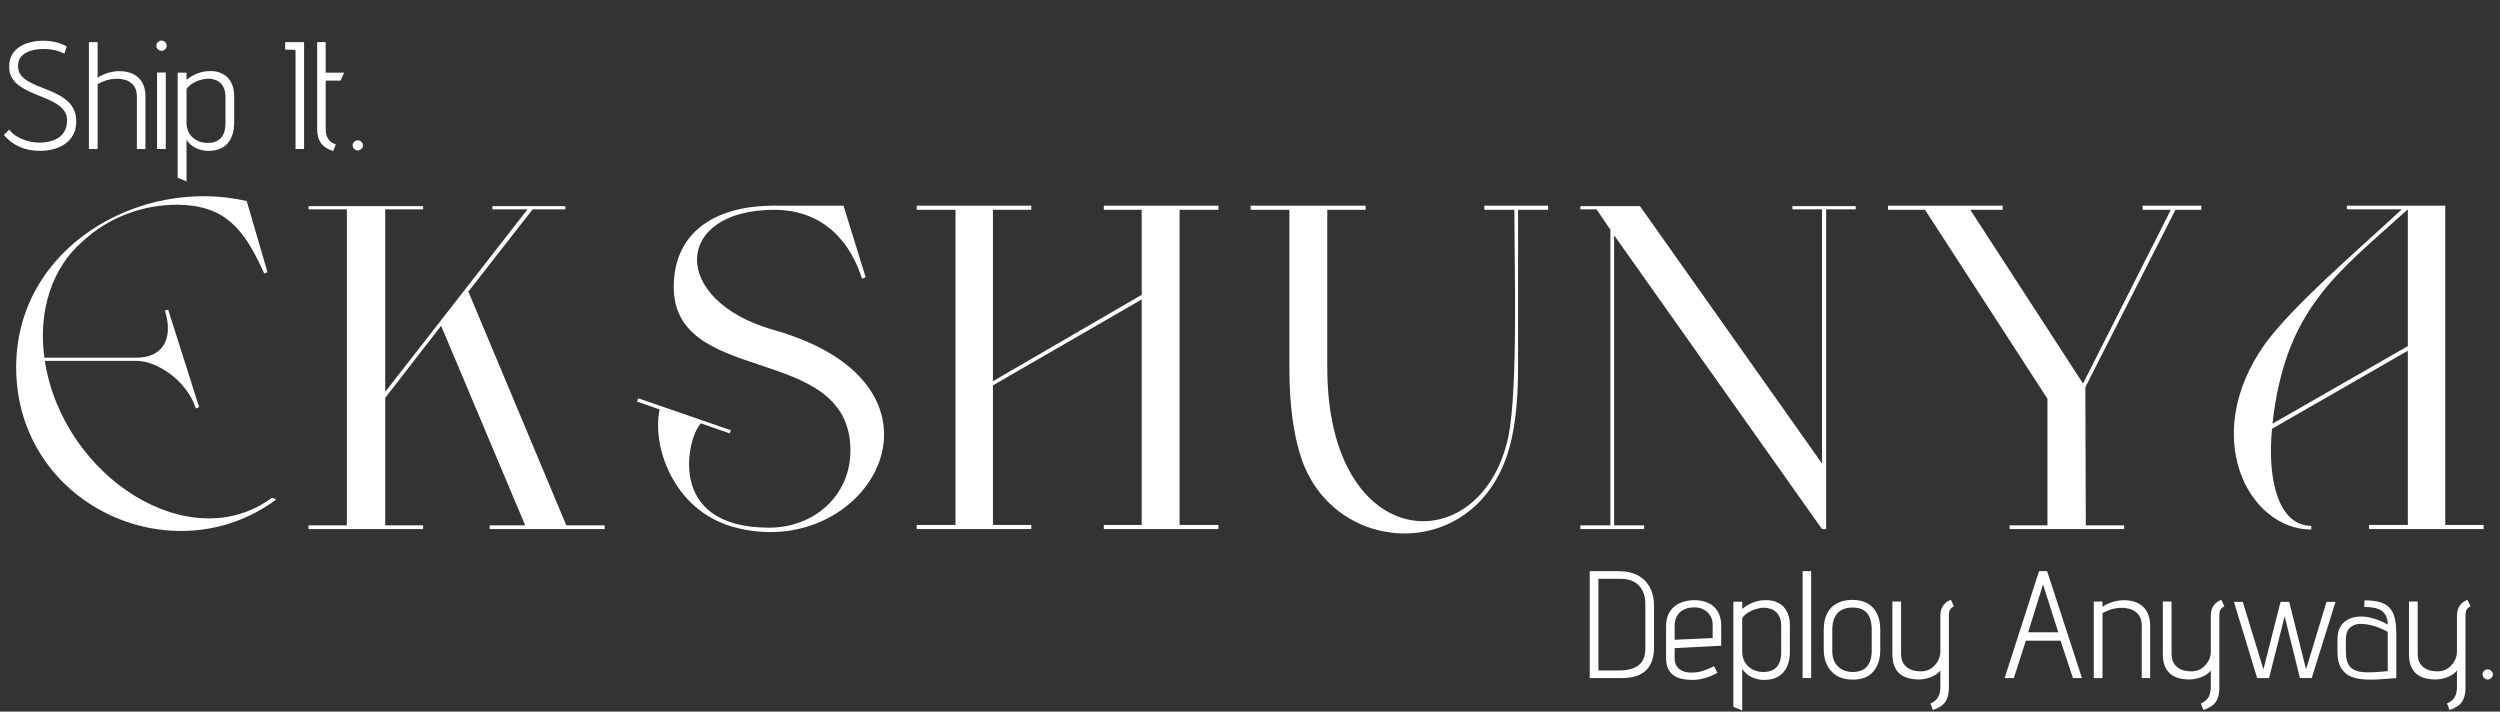
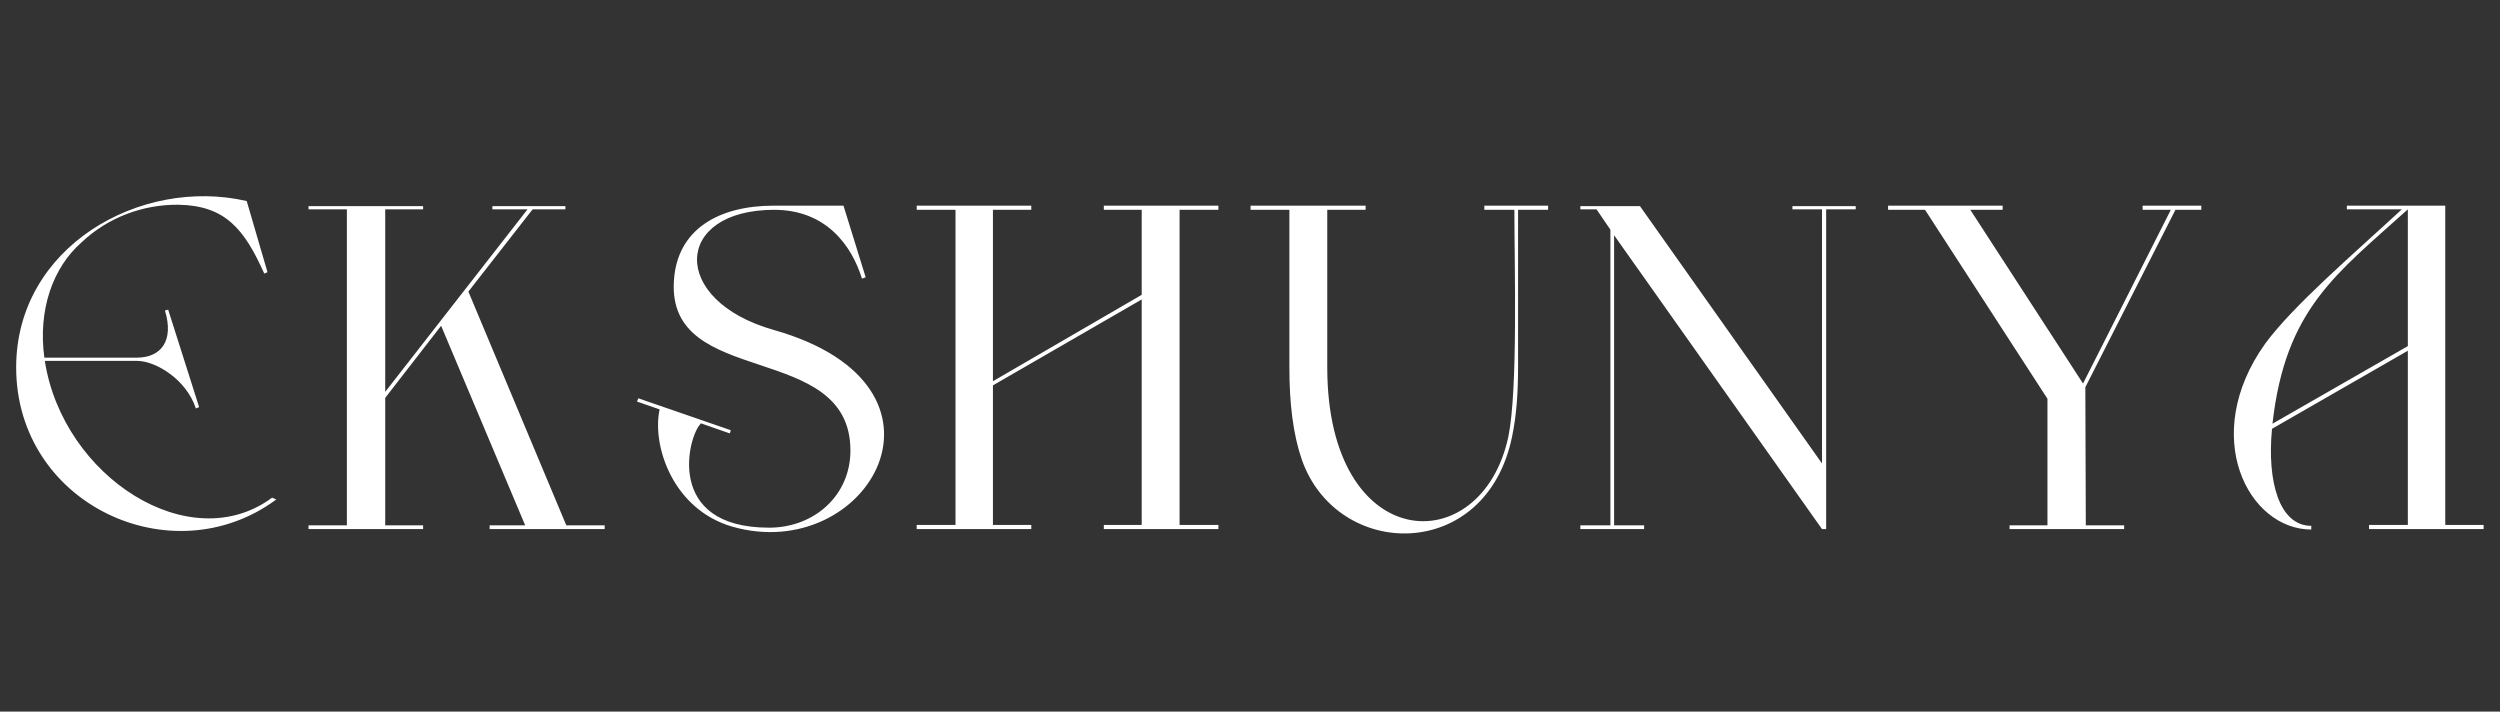
<svg xmlns="http://www.w3.org/2000/svg" width="671" height="191" viewBox="0 0 671 191" fill="none">
  <rect x="0" y="0" width="671" height="191" fill="#333333" stroke="none" />
  <path d="M74.152 134.064C46.128 154.772 4.34 135.304 4.34 98.6C4.34 66.236 37.696 47.388 66.216 53.96L71.796 73.056L70.928 73.428C65.596 61.524 60.512 55.2 47.988 54.952C38.316 54.828 28.892 58.424 21.948 64.996C14.136 71.816 10.168 83.224 11.904 95.996H36.704C43.276 95.996 46.748 91.408 44.268 83.348L45.136 83.1L53.444 109.264L52.576 109.636C49.972 101.7 41.664 96.864 36.828 96.864H12.028C16.864 127.988 50.964 149.936 73.036 133.568L74.152 134.064ZM131.417 142V141.008H140.965L118.397 87.44L103.393 106.784V141.008H113.561V142H82.809V141.008H93.101V56.192H82.809V55.324H113.561V56.192H103.393V105.172L141.585 56.192H132.161V55.324H151.753V56.192H142.949L125.713 78.264L152.001 141.008H162.293V142H131.417ZM207.669 55.2H226.393L232.345 74.42L231.353 74.792C228.625 65.988 221.805 56.316 207.793 56.316C180.761 56.316 179.645 80.62 207.669 88.556C260.989 103.684 232.965 151.672 196.633 141.38C180.637 136.792 174.933 119.68 177.041 109.884L170.965 107.776L171.337 106.908L196.137 115.464L195.889 116.332L188.077 113.604V113.728C184.729 116.828 178.157 141.628 206.429 141.628C218.457 141.628 228.253 133.072 228.253 120.92C228.253 91.16 178.901 104.552 180.885 75.288C181.753 61.524 192.913 55.2 207.669 55.2ZM276.795 55.2V56.316H266.503V102.32L306.431 79.132V56.316H296.263V55.2H327.015V56.316H316.599V140.884H327.015V142H296.263V140.884H306.431V80.372L266.503 103.436V140.884H276.795V142H246.043V140.884H256.459V56.316H246.043V55.2H276.795ZM407.449 56.316V98.6C407.449 104.924 407.077 111.372 405.837 117.2C398.893 151.052 358.965 150.432 349.417 123.4C347.061 116.58 346.069 108.272 346.069 98.6V56.316H335.653V55.2H366.529V56.316H356.237V98.6C356.237 149.068 397.653 150.804 404.845 117.2C407.449 104.428 406.457 70.948 406.457 56.316H398.397V55.2H415.509V56.316H407.449ZM424.172 56.192V55.324H440.168L489.024 124.392V56.192H481.088V55.324H498.076V56.192H490.14V142H489.024L433.224 63.136V141.008H441.284V142H424.172V141.008H432.232V61.648L428.512 56.192H424.172ZM539.37 142V141.008H549.538V107.032L516.678 56.316H506.758V55.2H537.51V56.316H528.83L559.086 102.94L582.646 56.316H575.082V55.2H590.83V56.316H583.886L559.706 103.932L559.83 141.008H570.122V142H539.37ZM646.264 94.136L609.808 115.092C608.444 129.352 611.792 141.132 620.348 141.132V142.124C603.36 142.124 590.34 116.952 607.948 92.276C615.512 81.984 631.632 68.22 644.652 56.192H629.896V55.2H656.308V140.884H666.6V142H635.848V140.884H646.264V94.136ZM646.264 56.192C627.044 73.552 613.404 82.852 609.932 113.728L646.264 92.896V56.192Z" fill="white" />
-   <path d="M17.261 14.416C16.714 14.115 16.127 13.869 15.498 13.678C14.897 13.487 14.268 13.35 13.612 13.268C12.983 13.186 12.341 13.145 11.685 13.145C10.947 13.145 10.182 13.213 9.389 13.35C8.596 13.487 7.845 13.733 7.134 14.088C6.451 14.416 5.89 14.881 5.453 15.482C5.043 16.083 4.838 16.835 4.838 17.737C4.838 18.612 5.057 19.363 5.494 19.992C5.931 20.621 6.519 21.167 7.257 21.632C8.022 22.097 8.856 22.52 9.758 22.903C10.687 23.286 11.644 23.668 12.628 24.051C13.639 24.434 14.596 24.871 15.498 25.363C16.427 25.828 17.261 26.388 17.999 27.044C18.764 27.673 19.366 28.452 19.803 29.381C20.24 30.283 20.459 31.363 20.459 32.62C20.459 33.987 20.186 35.176 19.639 36.187C19.092 37.171 18.354 37.991 17.425 38.647C16.496 39.276 15.457 39.74 14.309 40.041C13.161 40.342 11.986 40.492 10.783 40.492C9.498 40.492 8.268 40.342 7.093 40.041C5.918 39.74 4.824 39.276 3.813 38.647C2.802 38.018 1.872 37.212 1.025 36.228L2.46 34.793C3.034 35.558 3.786 36.201 4.715 36.72C5.644 37.239 6.628 37.636 7.667 37.909C8.706 38.155 9.69 38.278 10.619 38.278C11.576 38.278 12.491 38.169 13.366 37.95C14.268 37.731 15.061 37.39 15.744 36.925C16.455 36.46 17.001 35.845 17.384 35.08C17.794 34.315 17.999 33.385 17.999 32.292C17.999 31.363 17.78 30.57 17.343 29.914C16.906 29.231 16.318 28.643 15.58 28.151C14.842 27.632 14.008 27.167 13.079 26.757C12.15 26.347 11.193 25.951 10.209 25.568C9.252 25.185 8.309 24.775 7.38 24.338C6.451 23.873 5.617 23.354 4.879 22.78C4.141 22.206 3.553 21.523 3.116 20.73C2.679 19.937 2.46 19.008 2.46 17.942C2.46 16.657 2.72 15.564 3.239 14.662C3.786 13.76 4.496 13.036 5.371 12.489C6.273 11.942 7.257 11.546 8.323 11.3C9.416 11.054 10.523 10.931 11.644 10.931C12.382 10.931 13.106 10.986 13.817 11.095C14.528 11.204 15.225 11.368 15.908 11.587C16.619 11.806 17.288 12.093 17.917 12.448L17.261 14.416ZM26.2 20.853C26.719 20.498 27.293 20.197 27.922 19.951C28.55 19.678 29.193 19.473 29.849 19.336C30.532 19.172 31.215 19.09 31.899 19.09C32.801 19.09 33.621 19.186 34.359 19.377C35.124 19.568 35.794 19.855 36.368 20.238C36.942 20.593 37.42 21.044 37.803 21.591C38.213 22.11 38.513 22.725 38.705 23.436C38.923 24.147 39.033 24.939 39.033 25.814V40H36.737V25.937C36.737 25.008 36.586 24.242 36.286 23.641C35.985 23.012 35.575 22.52 35.056 22.165C34.564 21.782 34.003 21.523 33.375 21.386C32.746 21.222 32.104 21.14 31.448 21.14C30.819 21.14 30.204 21.195 29.603 21.304C29.029 21.413 28.455 21.577 27.881 21.796C27.334 21.987 26.774 22.247 26.2 22.575V40H23.863V11.3H26.2V20.853ZM42.158 40V19.459H44.495V40H42.158ZM43.347 10.89C43.729 10.89 44.057 11.027 44.331 11.3C44.604 11.573 44.741 11.901 44.741 12.284C44.741 12.639 44.604 12.954 44.331 13.227C44.057 13.5 43.729 13.637 43.347 13.637C42.991 13.637 42.663 13.5 42.363 13.227C42.089 12.954 41.953 12.639 41.953 12.284C41.953 11.901 42.089 11.573 42.363 11.3C42.663 11.027 42.991 10.89 43.347 10.89ZM62.854 32.784C62.854 35.271 62.253 37.185 61.05 38.524C59.875 39.836 58.153 40.492 55.884 40.492C55.037 40.492 54.23 40.355 53.465 40.082C52.7 39.836 52.016 39.481 51.415 39.016C50.841 38.551 50.39 38.046 50.062 37.499V48.692L47.684 47.708V19.5H50.062V21.427C50.663 20.935 51.278 20.525 51.907 20.197C52.563 19.842 53.219 19.582 53.875 19.418C54.558 19.227 55.228 19.117 55.884 19.09C57.415 19.008 58.686 19.24 59.697 19.787C60.736 20.306 61.515 21.085 62.034 22.124C62.581 23.135 62.854 24.365 62.854 25.814V32.784ZM60.517 25.937C60.517 25.008 60.367 24.229 60.066 23.6C59.793 22.944 59.41 22.438 58.918 22.083C58.453 21.7 57.907 21.441 57.278 21.304C56.677 21.14 56.048 21.085 55.392 21.14C54.791 21.195 54.148 21.331 53.465 21.55C52.809 21.769 52.18 22.069 51.579 22.452C50.978 22.835 50.472 23.313 50.062 23.887V32.866C50.062 33.741 50.212 34.52 50.513 35.203C50.814 35.886 51.224 36.46 51.743 36.925C52.262 37.39 52.864 37.745 53.547 37.991C54.23 38.237 54.968 38.36 55.761 38.36C56.8 38.36 57.661 38.169 58.344 37.786C59.055 37.403 59.588 36.829 59.943 36.064C60.326 35.299 60.517 34.328 60.517 33.153V25.937ZM76.534 13.309V11.3H81.618V40H79.322V13.391L76.534 13.309ZM87.416 34.588C87.416 35.299 87.512 35.941 87.704 36.515C87.922 37.062 88.223 37.526 88.606 37.909C89.016 38.264 89.521 38.551 90.123 38.77L89.425 40.533C87.922 40.068 86.829 39.358 86.145 38.401C85.462 37.444 85.121 36.173 85.121 34.588V11.3H87.416V19.5H92.377L91.394 21.632H87.416V34.588ZM95.999 37.663C96.382 37.663 96.71 37.8 96.983 38.073C97.284 38.319 97.434 38.633 97.434 39.016C97.434 39.371 97.284 39.686 96.983 39.959C96.71 40.232 96.382 40.369 95.999 40.369C95.644 40.369 95.329 40.232 95.056 39.959C94.783 39.686 94.646 39.371 94.646 39.016C94.646 38.633 94.783 38.319 95.056 38.073C95.329 37.8 95.644 37.663 95.999 37.663Z" fill="white" />
-   <path d="M434.43 153.3C436.507 153.3 438.243 153.683 439.637 154.448C441.058 155.213 442.124 156.293 442.835 157.687C443.573 159.054 443.942 160.666 443.942 162.525V173.8C443.942 175.604 443.614 177.121 442.958 178.351C442.329 179.554 441.373 180.469 440.088 181.098C438.803 181.699 437.191 182 435.25 182H426.681V153.3H434.43ZM434.553 179.95C435.756 179.95 436.794 179.827 437.669 179.581C438.544 179.335 439.268 178.98 439.842 178.515C440.443 178.023 440.881 177.422 441.154 176.711C441.455 175.973 441.605 175.139 441.605 174.21V161.91C441.605 160.735 441.373 159.655 440.908 158.671C440.443 157.66 439.719 156.853 438.735 156.252C437.751 155.651 436.453 155.35 434.84 155.35H429.018V179.95H434.553ZM449.467 176.506C449.467 177.244 449.577 177.873 449.795 178.392C450.041 178.884 450.369 179.294 450.779 179.622C451.189 179.923 451.668 180.155 452.214 180.319C452.788 180.456 453.403 180.524 454.059 180.524C455.071 180.524 456.068 180.374 457.052 180.073C458.036 179.745 459.034 179.321 460.045 178.802L460.947 180.565C459.936 181.166 458.829 181.645 457.626 182C456.424 182.328 455.303 182.492 454.264 182.492C453.226 182.492 452.269 182.396 451.394 182.205C450.52 182.014 449.768 181.686 449.139 181.221C448.511 180.756 448.019 180.141 447.663 179.376C447.335 178.611 447.171 177.654 447.171 176.506V168.101C447.171 166.543 447.499 165.245 448.155 164.206C448.811 163.167 449.713 162.388 450.861 161.869C452.009 161.35 453.308 161.09 454.756 161.09C456.232 161.09 457.503 161.35 458.569 161.869C459.663 162.388 460.496 163.154 461.07 164.165C461.672 165.176 461.972 166.447 461.972 167.978V173.308L449.467 173.964V176.506ZM459.676 167.691C459.676 166.734 459.458 165.914 459.02 165.231C458.583 164.52 457.995 163.974 457.257 163.591C456.519 163.208 455.672 163.017 454.715 163.017C453.649 163.017 452.72 163.222 451.927 163.632C451.135 164.015 450.52 164.589 450.082 165.354C449.672 166.119 449.467 167.049 449.467 168.142V171.709L459.676 171.258V167.691ZM480.407 174.784C480.407 177.271 479.805 179.185 478.603 180.524C477.427 181.836 475.705 182.492 473.437 182.492C472.589 182.492 471.783 182.355 471.018 182.082C470.252 181.836 469.569 181.481 468.968 181.016C468.394 180.551 467.943 180.046 467.615 179.499V190.692L465.237 189.708V161.5H467.615V163.427C468.216 162.935 468.831 162.525 469.46 162.197C470.116 161.842 470.772 161.582 471.428 161.418C472.111 161.227 472.781 161.117 473.437 161.09C474.967 161.008 476.238 161.24 477.25 161.787C478.288 162.306 479.067 163.085 479.587 164.124C480.133 165.135 480.407 166.365 480.407 167.814V174.784ZM478.07 167.937C478.07 167.008 477.919 166.229 477.619 165.6C477.345 164.944 476.963 164.438 476.471 164.083C476.006 163.7 475.459 163.441 474.831 163.304C474.229 163.14 473.601 163.085 472.945 163.14C472.343 163.195 471.701 163.331 471.018 163.55C470.362 163.769 469.733 164.069 469.132 164.452C468.53 164.835 468.025 165.313 467.615 165.887V174.866C467.615 175.741 467.765 176.52 468.066 177.203C468.366 177.886 468.776 178.46 469.296 178.925C469.815 179.39 470.416 179.745 471.1 179.991C471.783 180.237 472.521 180.36 473.314 180.36C474.352 180.36 475.213 180.169 475.897 179.786C476.607 179.403 477.14 178.829 477.496 178.064C477.878 177.299 478.07 176.328 478.07 175.153V167.937ZM483.817 182V153.3H486.113V182H483.817ZM504.661 174.415C504.661 176.82 504.046 178.761 502.816 180.237C501.586 181.686 499.727 182.41 497.24 182.41C495.545 182.41 494.11 182.055 492.935 181.344C491.787 180.606 490.926 179.636 490.352 178.433C489.778 177.23 489.491 175.891 489.491 174.415V169.044C489.491 167.295 489.791 165.832 490.393 164.657C490.994 163.454 491.869 162.552 493.017 161.951C494.165 161.322 495.545 161.008 497.158 161.008C499.59 161.008 501.449 161.719 502.734 163.14C504.018 164.561 504.661 166.529 504.661 169.044V174.415ZM502.365 169.044C502.365 167.732 502.187 166.639 501.832 165.764C501.476 164.862 500.916 164.192 500.151 163.755C499.413 163.29 498.442 163.058 497.24 163.058C496.037 163.058 495.026 163.29 494.206 163.755C493.413 164.192 492.812 164.862 492.402 165.764C491.992 166.639 491.787 167.732 491.787 169.044V174.825C491.787 175.918 492.005 176.889 492.443 177.736C492.907 178.556 493.55 179.198 494.37 179.663C495.19 180.128 496.146 180.36 497.24 180.36C498.388 180.36 499.344 180.141 500.11 179.704C500.875 179.239 501.435 178.597 501.791 177.777C502.173 176.93 502.365 175.946 502.365 174.825V169.044ZM524.437 162.73C524.082 162.894 523.768 163.14 523.494 163.468C523.221 163.796 523.084 164.397 523.084 165.272V184.542C523.084 185.663 522.934 186.606 522.633 187.371C522.36 188.164 521.909 188.806 521.28 189.298C520.652 189.79 519.818 190.214 518.779 190.569L518.123 188.806C518.588 188.615 518.984 188.382 519.312 188.109C519.668 187.836 519.955 187.508 520.173 187.125C520.392 186.77 520.542 186.36 520.624 185.895C520.734 185.458 520.788 184.993 520.788 184.501V179.95C520.351 180.497 519.818 180.948 519.189 181.303C518.561 181.658 517.891 181.918 517.18 182.082C516.47 182.273 515.773 182.369 515.089 182.369C513.941 182.369 512.916 182.232 512.014 181.959C511.14 181.686 510.388 181.276 509.759 180.729C509.158 180.155 508.693 179.444 508.365 178.597C508.065 177.722 507.914 176.697 507.914 175.522V161.459H510.251V175.358C510.251 176.315 510.402 177.107 510.702 177.736C511.03 178.365 511.454 178.857 511.973 179.212C512.493 179.567 513.067 179.827 513.695 179.991C514.324 180.128 514.953 180.196 515.581 180.196C516.319 180.196 517.003 180.059 517.631 179.786C518.26 179.485 518.807 179.089 519.271 178.597C519.736 178.105 520.105 177.545 520.378 176.916C520.652 176.26 520.788 175.577 520.788 174.866V165.231C520.788 164.602 520.884 164.015 521.075 163.468C521.294 162.894 521.608 162.402 522.018 161.992C522.456 161.555 522.989 161.227 523.617 161.008L524.437 162.73ZM558.796 182H556.377L553.056 171.955H543.749L540.51 182H538.05L547.275 153.3H549.448L558.796 182ZM544.364 169.7H552.441L548.341 156.826L544.364 169.7ZM574.844 167.978C574.844 167.049 574.694 166.283 574.393 165.682C574.092 165.053 573.682 164.561 573.163 164.206C572.644 163.823 572.07 163.55 571.441 163.386C570.812 163.222 570.17 163.14 569.514 163.14C568.885 163.14 568.27 163.195 567.669 163.304C567.095 163.413 566.535 163.577 565.988 163.796C565.441 163.987 564.881 164.247 564.307 164.575V182H561.97V161.459H564.307V162.853C564.826 162.498 565.387 162.197 565.988 161.951C566.617 161.678 567.259 161.473 567.915 161.336C568.598 161.172 569.282 161.09 569.965 161.09C570.867 161.09 571.687 161.186 572.425 161.377C573.19 161.568 573.86 161.855 574.434 162.238C575.008 162.621 575.486 163.085 575.869 163.632C576.279 164.179 576.58 164.807 576.771 165.518C576.99 166.201 577.099 166.98 577.099 167.855V182H574.844V167.978ZM597.028 162.73C596.673 162.894 596.359 163.14 596.085 163.468C595.812 163.796 595.675 164.397 595.675 165.272V184.542C595.675 185.663 595.525 186.606 595.224 187.371C594.951 188.164 594.5 188.806 593.871 189.298C593.243 189.79 592.409 190.214 591.37 190.569L590.714 188.806C591.179 188.615 591.575 188.382 591.903 188.109C592.259 187.836 592.546 187.508 592.764 187.125C592.983 186.77 593.133 186.36 593.215 185.895C593.325 185.458 593.379 184.993 593.379 184.501V179.95C592.942 180.497 592.409 180.948 591.78 181.303C591.152 181.658 590.482 181.918 589.771 182.082C589.061 182.273 588.364 182.369 587.68 182.369C586.532 182.369 585.507 182.232 584.605 181.959C583.731 181.686 582.979 181.276 582.35 180.729C581.749 180.155 581.284 179.444 580.956 178.597C580.656 177.722 580.505 176.697 580.505 175.522V161.459H582.842V175.358C582.842 176.315 582.993 177.107 583.293 177.736C583.621 178.365 584.045 178.857 584.564 179.212C585.084 179.567 585.658 179.827 586.286 179.991C586.915 180.128 587.544 180.196 588.172 180.196C588.91 180.196 589.594 180.059 590.222 179.786C590.851 179.485 591.398 179.089 591.862 178.597C592.327 178.105 592.696 177.545 592.969 176.916C593.243 176.26 593.379 175.577 593.379 174.866V165.231C593.379 164.602 593.475 164.015 593.666 163.468C593.885 162.894 594.199 162.402 594.609 161.992C595.047 161.555 595.58 161.227 596.208 161.008L597.028 162.73ZM614.431 161.541L618.941 179.663L624.435 161.541H626.854L620.458 182H617.301L613.201 165.395L609.019 182H605.821L599.589 161.541H601.967L607.502 179.663L612.094 161.541H614.431ZM640.871 167.65C640.871 166.639 640.694 165.819 640.338 165.19C640.01 164.561 639.546 164.083 638.944 163.755C638.37 163.427 637.701 163.208 636.935 163.099C636.17 162.962 635.377 162.894 634.557 162.894L634.639 161.131C636.307 161.131 637.687 161.295 638.78 161.623C639.874 161.924 640.735 162.429 641.363 163.14C642.019 163.823 642.484 164.753 642.757 165.928C643.031 167.076 643.167 168.497 643.167 170.192V182C643.195 182 643.044 182.014 642.716 182.041C642.416 182.068 642.006 182.096 641.486 182.123C640.994 182.178 640.448 182.219 639.846 182.246C639.272 182.301 638.698 182.342 638.124 182.369C637.578 182.396 637.099 182.41 636.689 182.41C635.377 182.437 634.147 182.355 632.999 182.164C631.879 181.973 630.895 181.617 630.047 181.098C629.227 180.551 628.571 179.786 628.079 178.802C627.615 177.818 627.382 176.574 627.382 175.071V171.668C627.382 170.52 627.546 169.55 627.874 168.757C628.23 167.964 628.708 167.336 629.309 166.871C629.911 166.379 630.58 166.024 631.318 165.805C632.084 165.586 632.876 165.477 633.696 165.477C634.598 165.477 635.473 165.586 636.32 165.805C637.168 165.996 637.974 166.256 638.739 166.584C639.532 166.912 640.243 167.267 640.871 167.65ZM640.871 169.577C640.161 169.194 639.395 168.839 638.575 168.511C637.755 168.183 636.922 167.923 636.074 167.732C635.227 167.541 634.366 167.445 633.491 167.445C633.136 167.445 632.74 167.5 632.302 167.609C631.865 167.718 631.441 167.923 631.031 168.224C630.621 168.497 630.28 168.921 630.006 169.495C629.76 170.069 629.637 170.821 629.637 171.75V174.784C629.637 175.768 629.733 176.629 629.924 177.367C630.143 178.105 630.498 178.72 630.99 179.212C631.51 179.677 632.22 180.018 633.122 180.237C634.024 180.428 635.159 180.497 636.525 180.442C637.072 180.415 637.564 180.387 638.001 180.36C638.466 180.333 638.876 180.305 639.231 180.278C639.587 180.223 639.887 180.196 640.133 180.196C640.379 180.169 640.557 180.155 640.666 180.155C640.803 180.128 640.871 180.114 640.871 180.114V169.577ZM663.093 162.73C662.737 162.894 662.423 163.14 662.15 163.468C661.876 163.796 661.74 164.397 661.74 165.272V184.542C661.74 185.663 661.589 186.606 661.289 187.371C661.015 188.164 660.564 188.806 659.936 189.298C659.307 189.79 658.473 190.214 657.435 190.569L656.779 188.806C657.243 188.615 657.64 188.382 657.968 188.109C658.323 187.836 658.61 187.508 658.829 187.125C659.047 186.77 659.198 186.36 659.28 185.895C659.389 185.458 659.444 184.993 659.444 184.501V179.95C659.006 180.497 658.473 180.948 657.845 181.303C657.216 181.658 656.546 181.918 655.836 182.082C655.125 182.273 654.428 182.369 653.745 182.369C652.597 182.369 651.572 182.232 650.67 181.959C649.795 181.686 649.043 181.276 648.415 180.729C647.813 180.155 647.349 179.444 647.021 178.597C646.72 177.722 646.57 176.697 646.57 175.522V161.459H648.907V175.358C648.907 176.315 649.057 177.107 649.358 177.736C649.686 178.365 650.109 178.857 650.629 179.212C651.148 179.567 651.722 179.827 652.351 179.991C652.979 180.128 653.608 180.196 654.237 180.196C654.975 180.196 655.658 180.059 656.287 179.786C656.915 179.485 657.462 179.089 657.927 178.597C658.391 178.105 658.76 177.545 659.034 176.916C659.307 176.26 659.444 175.577 659.444 174.866V165.231C659.444 164.602 659.539 164.015 659.731 163.468C659.949 162.894 660.264 162.402 660.674 161.992C661.111 161.555 661.644 161.227 662.273 161.008L663.093 162.73ZM667.662 179.663C668.045 179.663 668.373 179.8 668.646 180.073C668.947 180.319 669.097 180.633 669.097 181.016C669.097 181.371 668.947 181.686 668.646 181.959C668.373 182.232 668.045 182.369 667.662 182.369C667.307 182.369 666.992 182.232 666.719 181.959C666.446 181.686 666.309 181.371 666.309 181.016C666.309 180.633 666.446 180.319 666.719 180.073C666.992 179.8 667.307 179.663 667.662 179.663Z" fill="white" />
</svg>